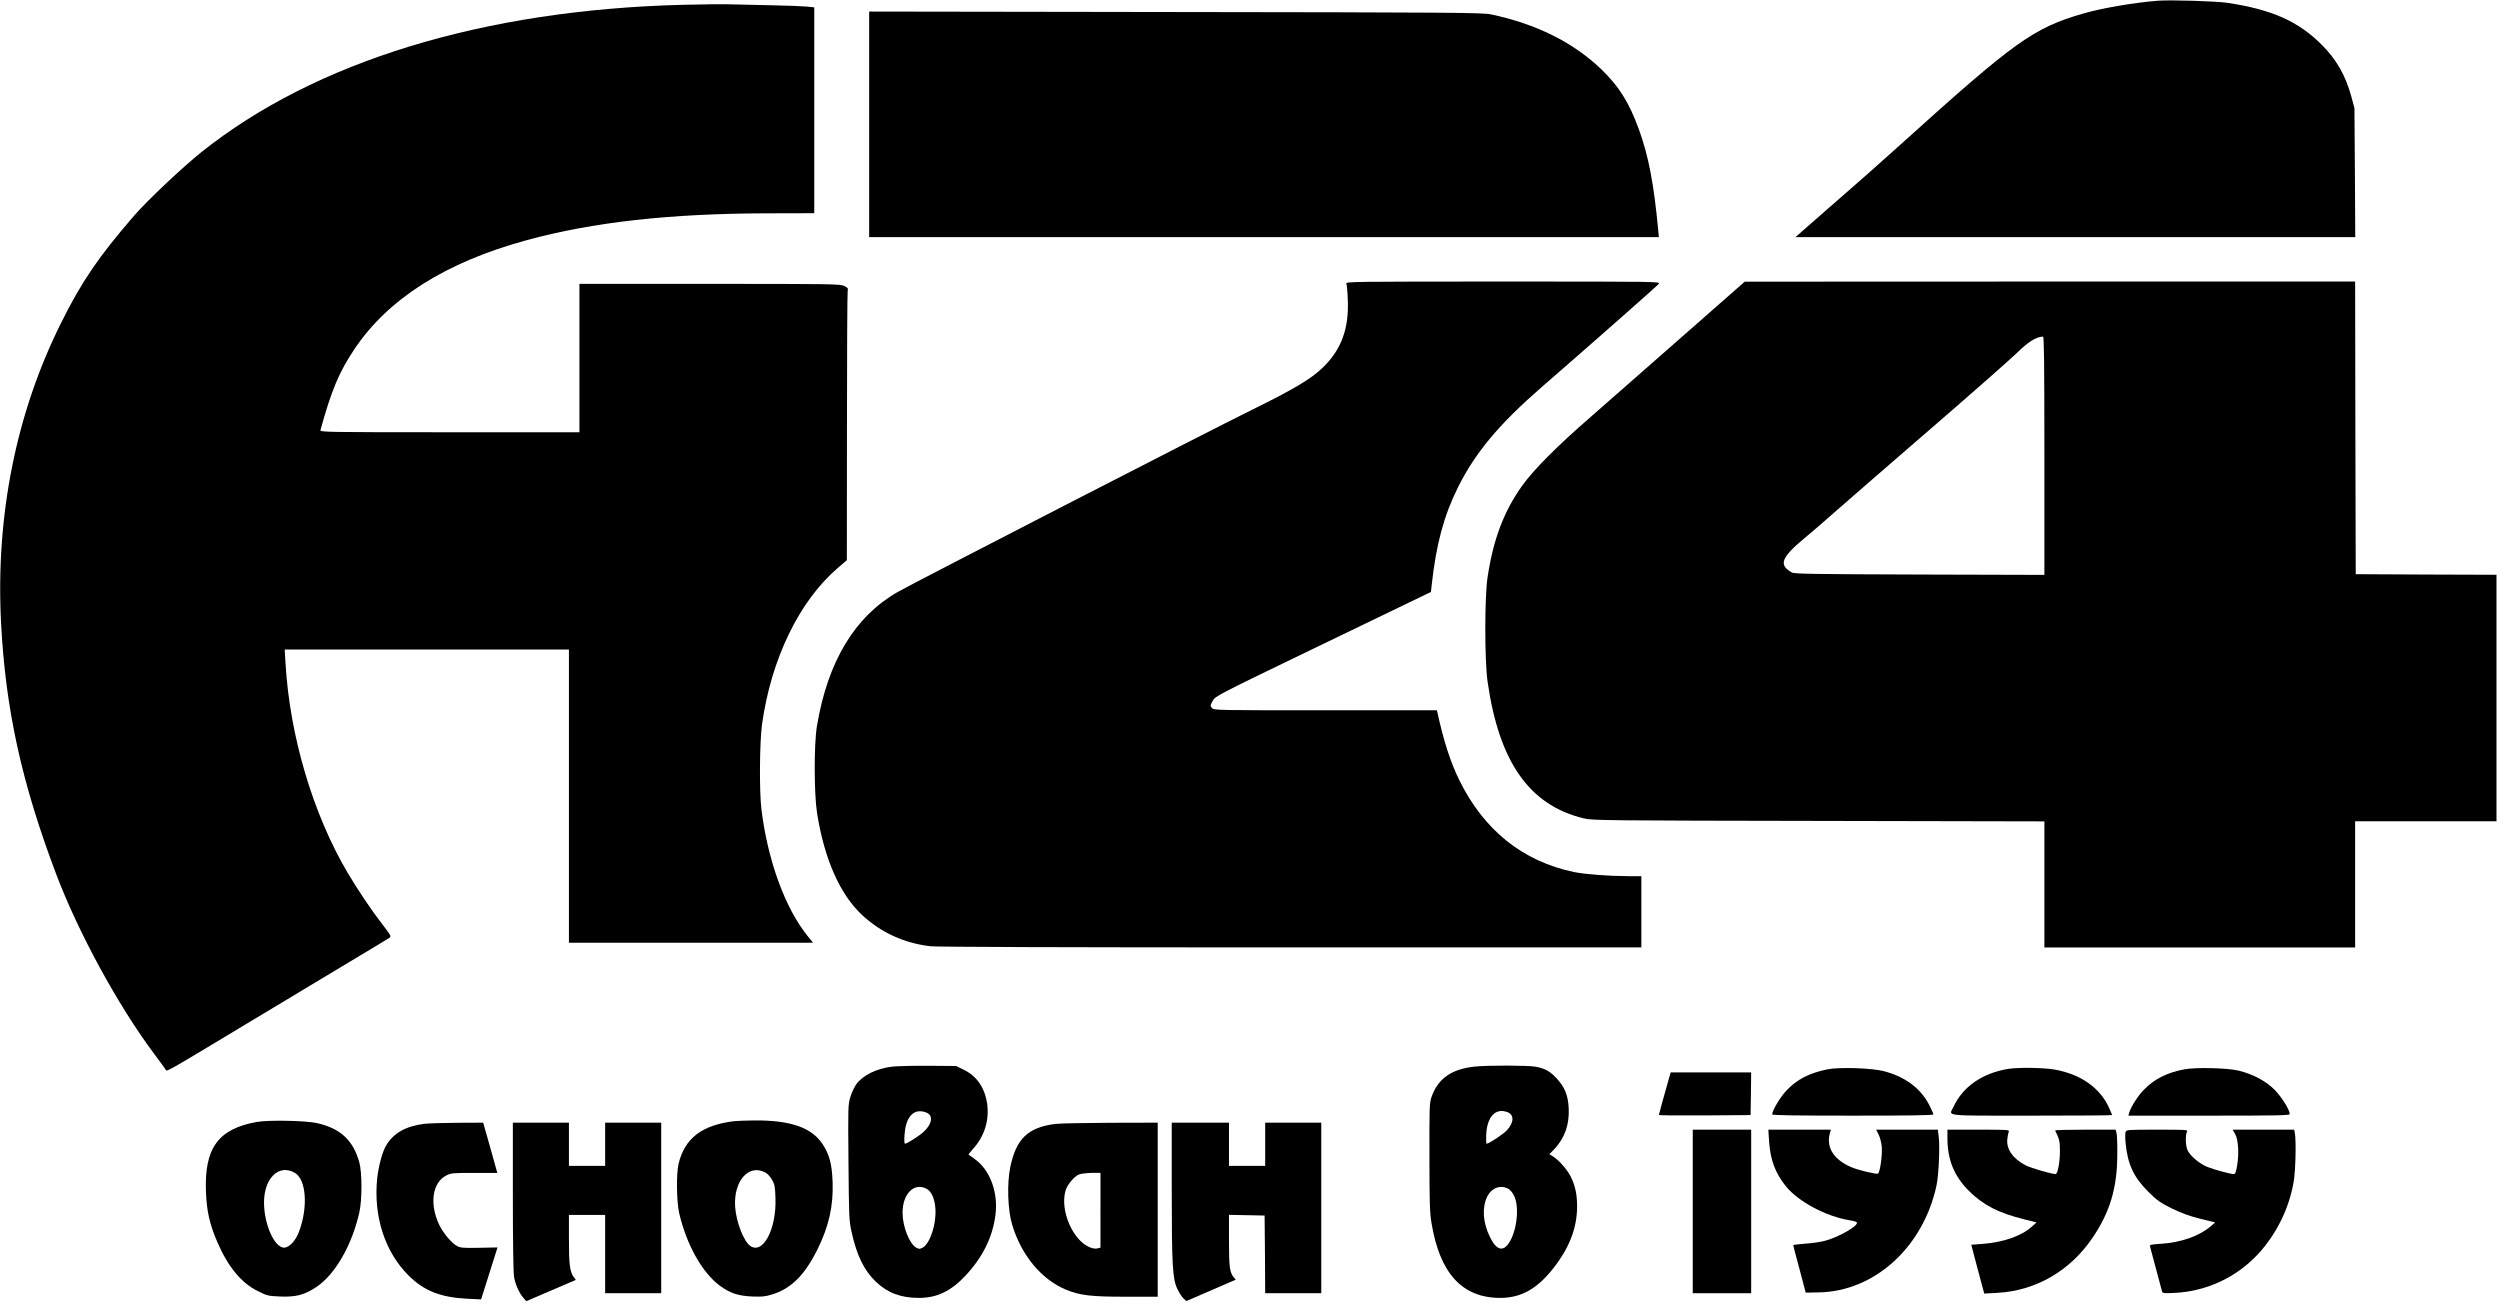
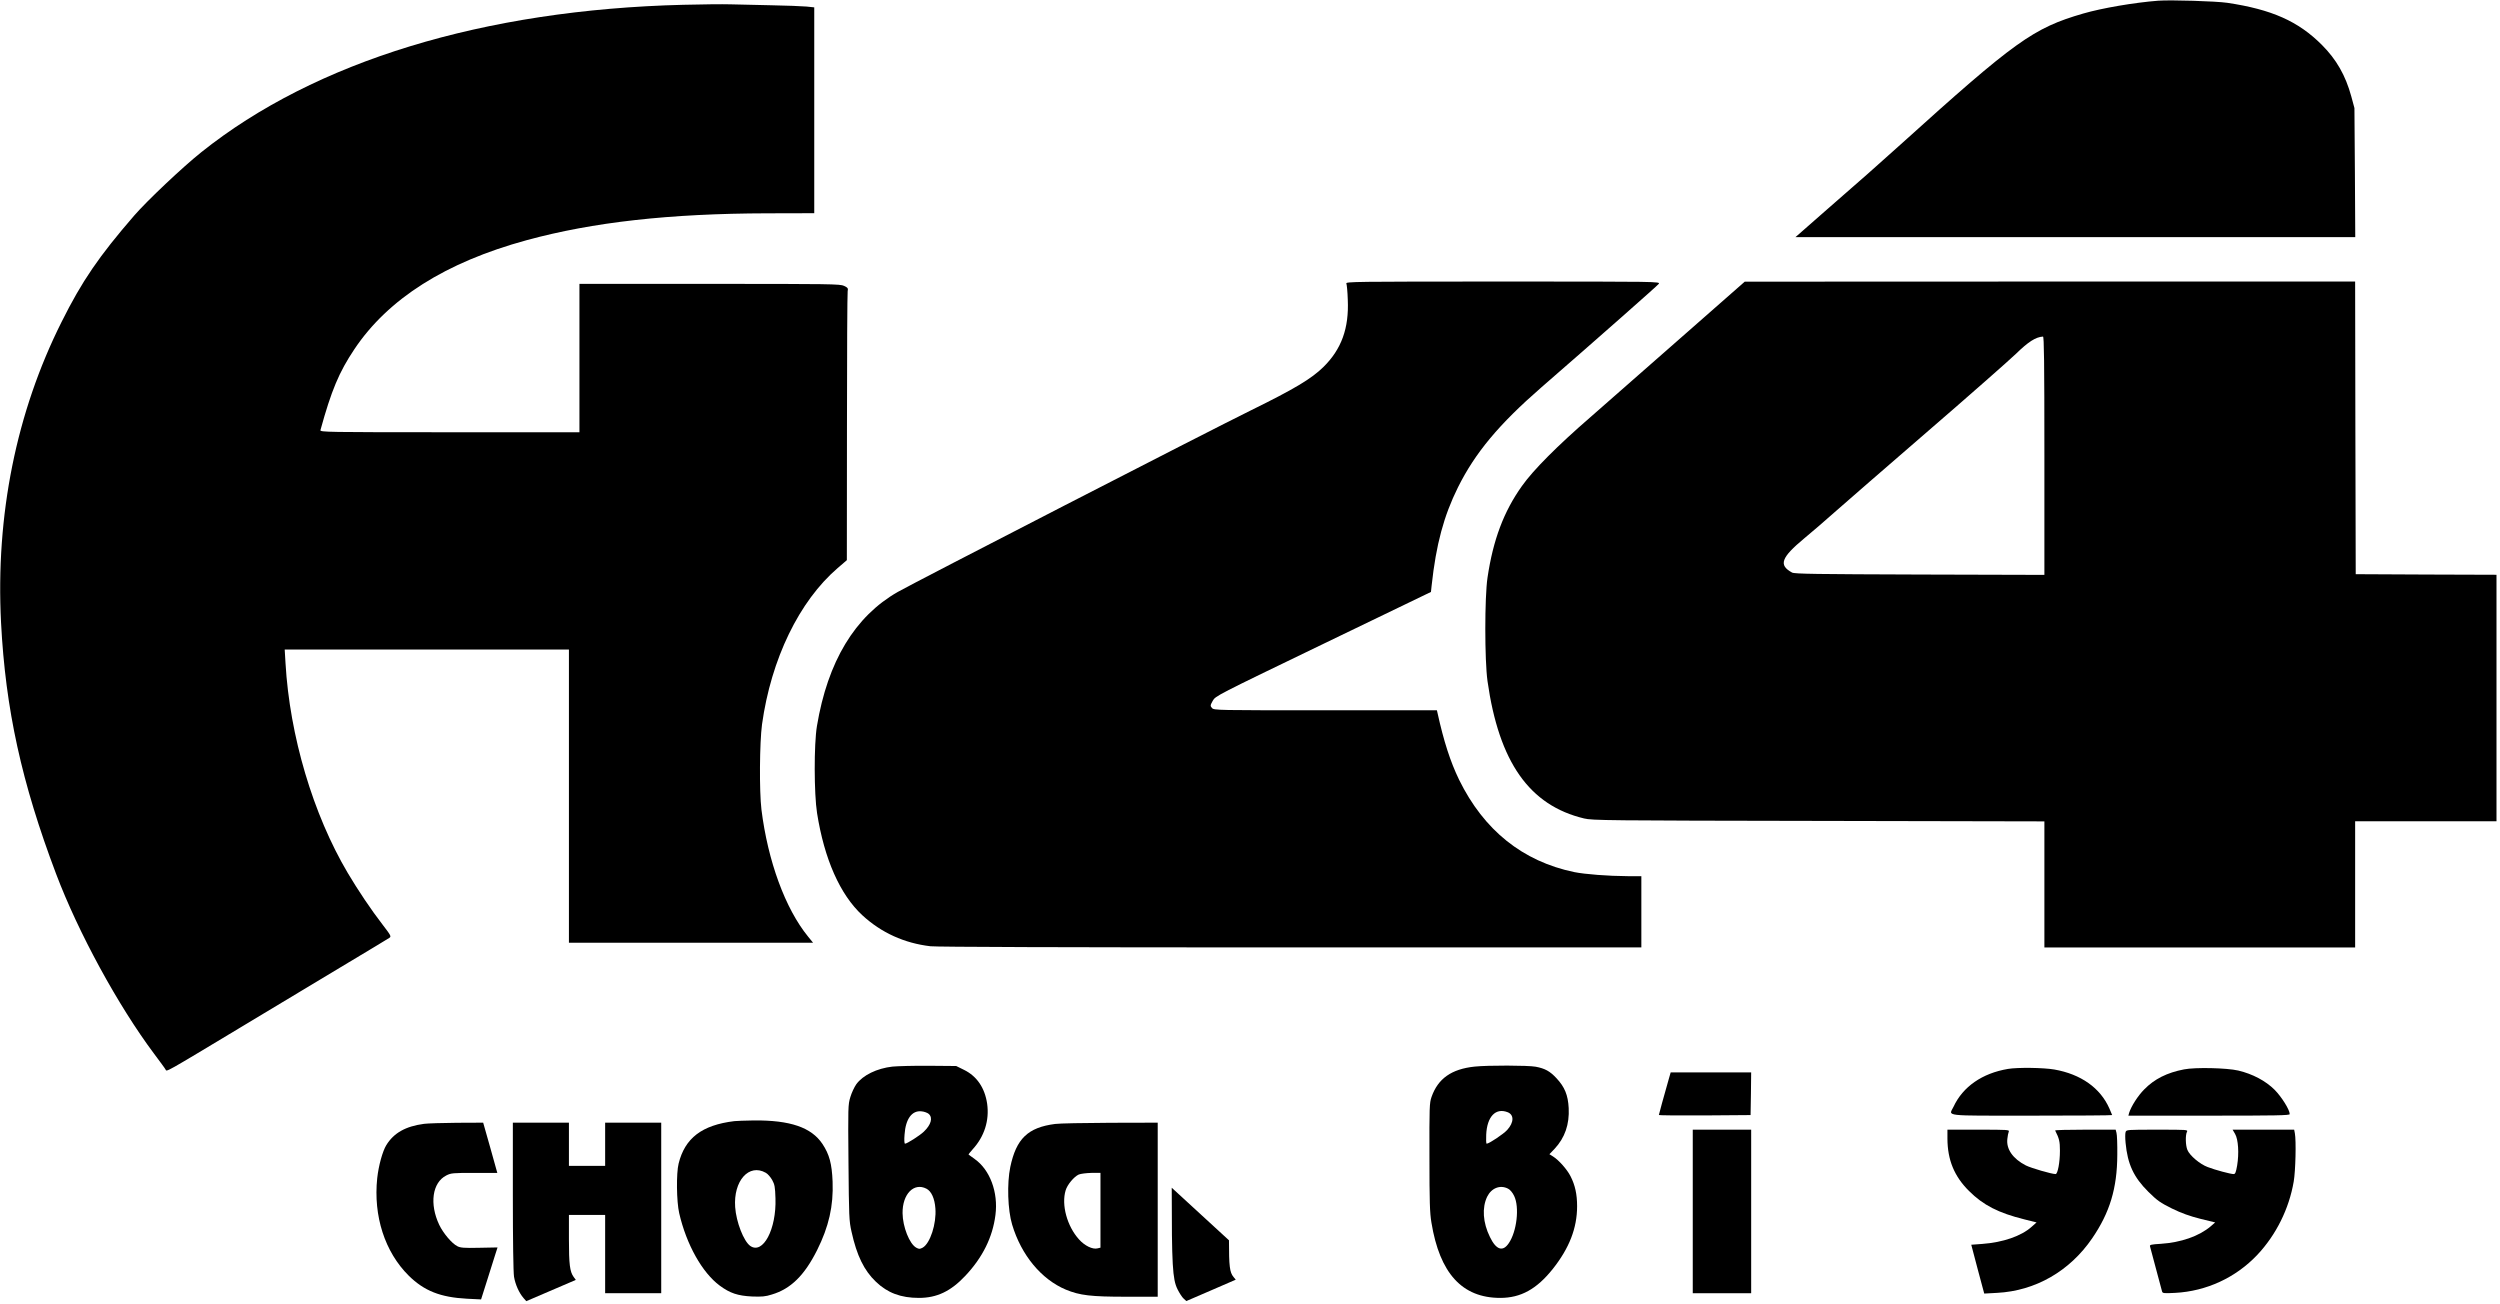
<svg xmlns="http://www.w3.org/2000/svg" version="1.0" width="2140pt" height="1116pt" viewBox="0 0 2140 1116" preserveAspectRatio="xMidYMid meet">
  <g transform="translate(0,1116) scale(0.1,-0.1)" fill="#000000" stroke="none">
    <path d="M18475 11154 c-206 -16 -481 -63 -643 -110 -427 -124 -582 -235 -1562 -1120 -91 -82 -217 -194 -280 -250 -63 -55 -229 -200 -368 -322 l-253 -222 2396 0 2396 0 -3 553 -4 552 -27 100 c-49 179 -127 316 -252 441 -202 202 -428 303 -810 360 -96 14 -484 26 -590 18z" />
    <path d="M5850 11119 c-1708 -42 -3154 -484 -4127 -1262 -158 -126 -464 -415 -574 -542 -303 -350 -448 -562 -622 -911 -388 -774 -565 -1654 -518 -2574 38 -740 176 -1370 471 -2150 190 -503 532 -1130 839 -1540 49 -66 94 -126 98 -135 12 -20 -25 -41 678 382 303 182 701 421 885 532 184 110 343 206 353 213 18 12 13 20 -58 113 -96 124 -211 295 -298 442 -298 503 -497 1175 -533 1796 l-7 117 1217 0 1216 0 0 -1255 0 -1255 1045 0 1045 0 -43 53 c-195 239 -344 646 -399 1087 -19 157 -16 574 5 730 78 559 318 1054 647 1337 l79 68 1 1136 c0 625 3 1150 6 1166 5 25 2 30 -31 46 -33 16 -116 17 -1150 17 l-1115 0 0 -635 0 -635 -1111 0 c-1053 0 -1110 1 -1106 18 94 341 159 496 290 692 289 433 782 745 1475 934 568 155 1225 228 2059 230 l403 1 0 881 0 881 -67 7 c-38 3 -174 9 -303 11 -129 3 -287 7 -350 8 -63 2 -243 0 -400 -4z" />
-     <path d="M7440 10095 l0 -965 3380 0 3380 0 -5 53 c-38 407 -84 645 -167 872 -84 230 -170 366 -321 512 -239 230 -559 389 -945 470 -70 15 -329 17 -2699 20 l-2623 4 0 -966z" />
    <path d="M11525 8733 c4 -10 10 -72 12 -139 11 -244 -54 -423 -208 -575 -104 -102 -248 -188 -622 -372 -364 -179 -2880 -1473 -3022 -1554 -368 -210 -600 -596 -692 -1148 -26 -156 -25 -580 1 -745 62 -394 197 -698 387 -874 162 -150 361 -240 584 -266 59 -6 1124 -10 3088 -10 l2997 0 0 305 0 305 -117 0 c-167 1 -364 16 -458 35 -441 92 -773 358 -985 790 -75 155 -131 328 -185 573 l-5 22 -954 0 c-931 0 -953 0 -971 19 -16 19 -16 22 6 62 24 42 26 43 946 487 l922 445 6 56 c38 351 104 595 225 839 148 297 351 540 714 856 473 411 993 870 1005 886 13 20 4 20 -1334 20 -1279 0 -1347 -1 -1340 -17z" />
    <path d="M14400 8279 c-294 -259 -647 -569 -785 -689 -286 -248 -490 -453 -587 -590 -156 -219 -247 -461 -295 -785 -25 -170 -25 -704 0 -885 98 -693 358 -1064 827 -1176 70 -17 191 -18 2008 -21 l1932 -4 0 -539 0 -540 1330 0 1330 0 0 540 0 540 605 0 605 0 0 1055 0 1055 -602 2 -603 3 -3 1253 -2 1252 -2613 0 -2612 -1 -535 -470z m3100 -1019 l0 -1021 -1067 3 c-884 3 -1072 5 -1093 17 -117 64 -95 127 106 294 61 50 178 151 260 224 82 73 442 385 799 694 358 309 695 606 750 659 108 105 170 145 233 149 9 1 12 -209 12 -1019z" />
    <path d="M7640 2030 c-134 -15 -254 -74 -310 -151 -17 -24 -40 -73 -51 -110 -20 -65 -20 -86 -16 -561 4 -462 5 -499 26 -591 45 -205 108 -333 209 -429 99 -95 213 -138 368 -138 153 0 272 56 397 189 148 157 234 330 258 521 25 194 -47 387 -178 479 -26 19 -50 36 -52 38 -2 1 14 22 35 45 100 109 144 247 124 390 -20 136 -88 236 -198 290 l-67 33 -235 2 c-129 1 -269 -3 -310 -7z m310 -405 c37 -33 20 -93 -42 -152 -34 -33 -144 -103 -161 -103 -6 0 -8 32 -4 78 9 134 63 208 145 199 24 -2 52 -13 62 -22z m-20 -640 c43 -22 71 -84 77 -170 10 -130 -45 -299 -109 -335 -25 -13 -31 -13 -55 0 -58 32 -116 179 -117 295 -2 164 97 265 204 210z" />
    <path d="M12623 2030 c-199 -21 -314 -103 -369 -260 -18 -51 -19 -88 -18 -515 0 -378 3 -478 17 -560 71 -435 263 -645 589 -645 176 0 312 75 450 248 141 178 208 349 208 537 0 101 -17 180 -56 256 -29 58 -101 139 -149 169 l-32 20 45 47 c88 95 127 209 120 348 -6 112 -34 180 -105 256 -56 60 -98 83 -178 98 -65 12 -409 13 -522 1z m281 -390 c57 -21 57 -87 -2 -152 -31 -35 -156 -118 -176 -118 -5 0 -6 35 -4 78 7 153 80 231 182 192z m5 -655 c17 -8 39 -34 52 -62 47 -96 23 -305 -46 -405 -51 -76 -108 -57 -161 53 -61 123 -69 251 -24 345 37 75 112 104 179 69z" />
-     <path d="M15640 2006 c-157 -33 -260 -87 -350 -183 -52 -55 -120 -170 -120 -202 0 -8 192 -11 690 -11 497 0 690 3 690 11 0 6 -17 43 -37 83 -74 141 -205 239 -388 287 -103 27 -384 36 -485 15z" />
    <path d="M17188 2010 c-220 -37 -386 -152 -466 -324 -40 -83 -105 -76 668 -76 380 0 690 2 690 5 0 2 -11 28 -24 57 -78 176 -244 293 -471 333 -92 16 -315 19 -397 5z" />
    <path d="M18695 2006 c-145 -28 -253 -82 -340 -171 -55 -55 -112 -145 -130 -202 l-6 -23 690 0 c571 0 691 2 691 13 0 37 -69 147 -129 208 -77 77 -189 136 -311 165 -100 23 -368 29 -465 10z" />
    <path d="M14286 1928 c-43 -151 -86 -307 -86 -312 0 -4 177 -5 393 -4 l392 3 3 183 2 182 -344 0 -345 0 -15 -52z" />
-     <path d="M2198 1556 c-330 -59 -450 -223 -435 -600 6 -162 32 -277 96 -425 92 -214 206 -353 348 -423 78 -39 89 -42 189 -46 137 -6 209 13 312 81 161 108 305 358 368 639 24 105 24 341 0 427 -52 190 -162 292 -362 337 -96 22 -414 28 -516 10z m328 -437 c96 -58 112 -295 33 -504 -28 -75 -84 -135 -127 -135 -83 0 -172 200 -172 387 0 211 131 334 266 252z" />
    <path d="M6285 1563 c-277 -34 -422 -145 -476 -363 -21 -84 -18 -326 5 -425 62 -269 197 -509 347 -620 88 -65 155 -87 276 -93 84 -3 114 -1 170 17 162 48 279 164 387 379 101 202 141 379 133 587 -6 154 -28 234 -87 323 -95 142 -277 204 -588 201 -75 -1 -150 -4 -167 -6z m270 -442 c17 -9 41 -37 55 -62 21 -38 25 -59 28 -157 9 -264 -107 -483 -216 -407 -56 40 -120 204 -129 332 -16 225 118 376 262 294z" />
    <path d="M3630 1540 c-158 -21 -259 -78 -323 -182 -32 -52 -66 -174 -78 -283 -34 -324 65 -632 270 -835 132 -130 271 -185 498 -197 l121 -6 52 164 c28 90 60 190 70 222 l19 59 -157 -3 c-131 -3 -162 0 -188 14 -47 24 -120 111 -154 182 -85 179 -60 362 60 423 41 21 57 22 241 22 l196 0 -60 215 -61 215 -225 -1 c-124 -1 -251 -5 -281 -9z" />
    <path d="M4390 923 c0 -384 4 -653 10 -692 11 -66 43 -138 82 -183 l23 -26 212 91 212 91 -19 26 c-32 45 -40 106 -40 323 l0 207 155 0 155 0 0 -335 0 -335 240 0 240 0 0 730 0 730 -240 0 -240 0 0 -185 0 -185 -155 0 -155 0 0 185 0 185 -240 0 -240 0 0 -627z" />
    <path d="M9032 1539 c-233 -30 -333 -126 -384 -369 -29 -139 -22 -368 16 -493 78 -261 250 -468 459 -556 121 -50 215 -61 518 -61 l269 0 0 745 0 745 -407 -1 c-225 -1 -436 -5 -471 -10z m388 -739 l0 -320 -25 -6 c-42 -11 -110 22 -159 77 -102 113 -152 296 -114 420 14 48 72 117 112 135 17 7 66 13 109 14 l77 0 0 -320z" />
-     <path d="M10030 993 c0 -666 7 -782 49 -868 17 -34 40 -70 53 -81 l23 -21 211 91 212 92 -19 23 c-33 40 -39 91 -39 314 l0 218 153 -3 152 -3 3 -332 2 -333 240 0 240 0 0 730 0 730 -240 0 -240 0 0 -185 0 -185 -155 0 -155 0 0 185 0 185 -245 0 -245 0 0 -557z" />
+     <path d="M10030 993 c0 -666 7 -782 49 -868 17 -34 40 -70 53 -81 l23 -21 211 91 212 92 -19 23 c-33 40 -39 91 -39 314 z" />
    <path d="M14490 790 l0 -700 250 0 250 0 0 700 0 700 -250 0 -250 0 0 -700z" />
-     <path d="M15143 1393 c11 -161 52 -272 142 -385 107 -134 348 -262 551 -294 23 -3 47 -10 55 -15 36 -22 -158 -135 -281 -163 -36 -9 -109 -19 -162 -22 -54 -4 -98 -10 -98 -13 0 -3 24 -96 54 -206 l53 -200 109 2 c478 7 896 386 1010 913 19 88 30 318 20 413 l-8 67 -264 0 -264 0 21 -42 c12 -24 24 -70 27 -105 6 -74 -16 -223 -33 -229 -18 -7 -169 30 -228 55 -150 65 -215 166 -184 289 l9 32 -268 0 -267 0 6 -97z" />
    <path d="M16670 1413 c1 -182 58 -322 185 -448 121 -121 252 -188 474 -243 l104 -26 -43 -38 c-88 -79 -245 -133 -422 -146 l-94 -7 55 -209 56 -209 110 6 c328 17 622 186 814 467 151 221 214 428 215 715 1 88 -2 172 -7 188 l-7 27 -261 0 c-143 0 -259 -3 -257 -7 35 -69 41 -94 41 -173 0 -100 -19 -200 -37 -200 -34 0 -209 51 -255 74 -111 57 -169 140 -158 228 2 24 8 51 12 61 7 16 -9 17 -259 17 l-266 0 0 -77z" />
    <path d="M18195 1469 c-4 -11 -4 -53 0 -92 17 -182 69 -294 195 -419 77 -76 102 -93 202 -143 82 -40 152 -65 243 -88 l127 -31 -38 -33 c-100 -85 -256 -139 -427 -150 -83 -5 -97 -8 -93 -22 3 -9 25 -95 51 -191 25 -96 49 -183 52 -194 5 -17 13 -18 112 -13 267 14 519 130 704 326 160 170 271 393 311 626 16 91 22 352 10 414 l-6 31 -264 0 -263 0 21 -36 c28 -47 35 -167 18 -270 -10 -58 -16 -74 -30 -74 -26 0 -158 35 -222 60 -66 24 -155 99 -174 147 -16 38 -18 126 -4 154 10 19 5 19 -254 19 -259 0 -265 0 -271 -21z" />
  </g>
</svg>